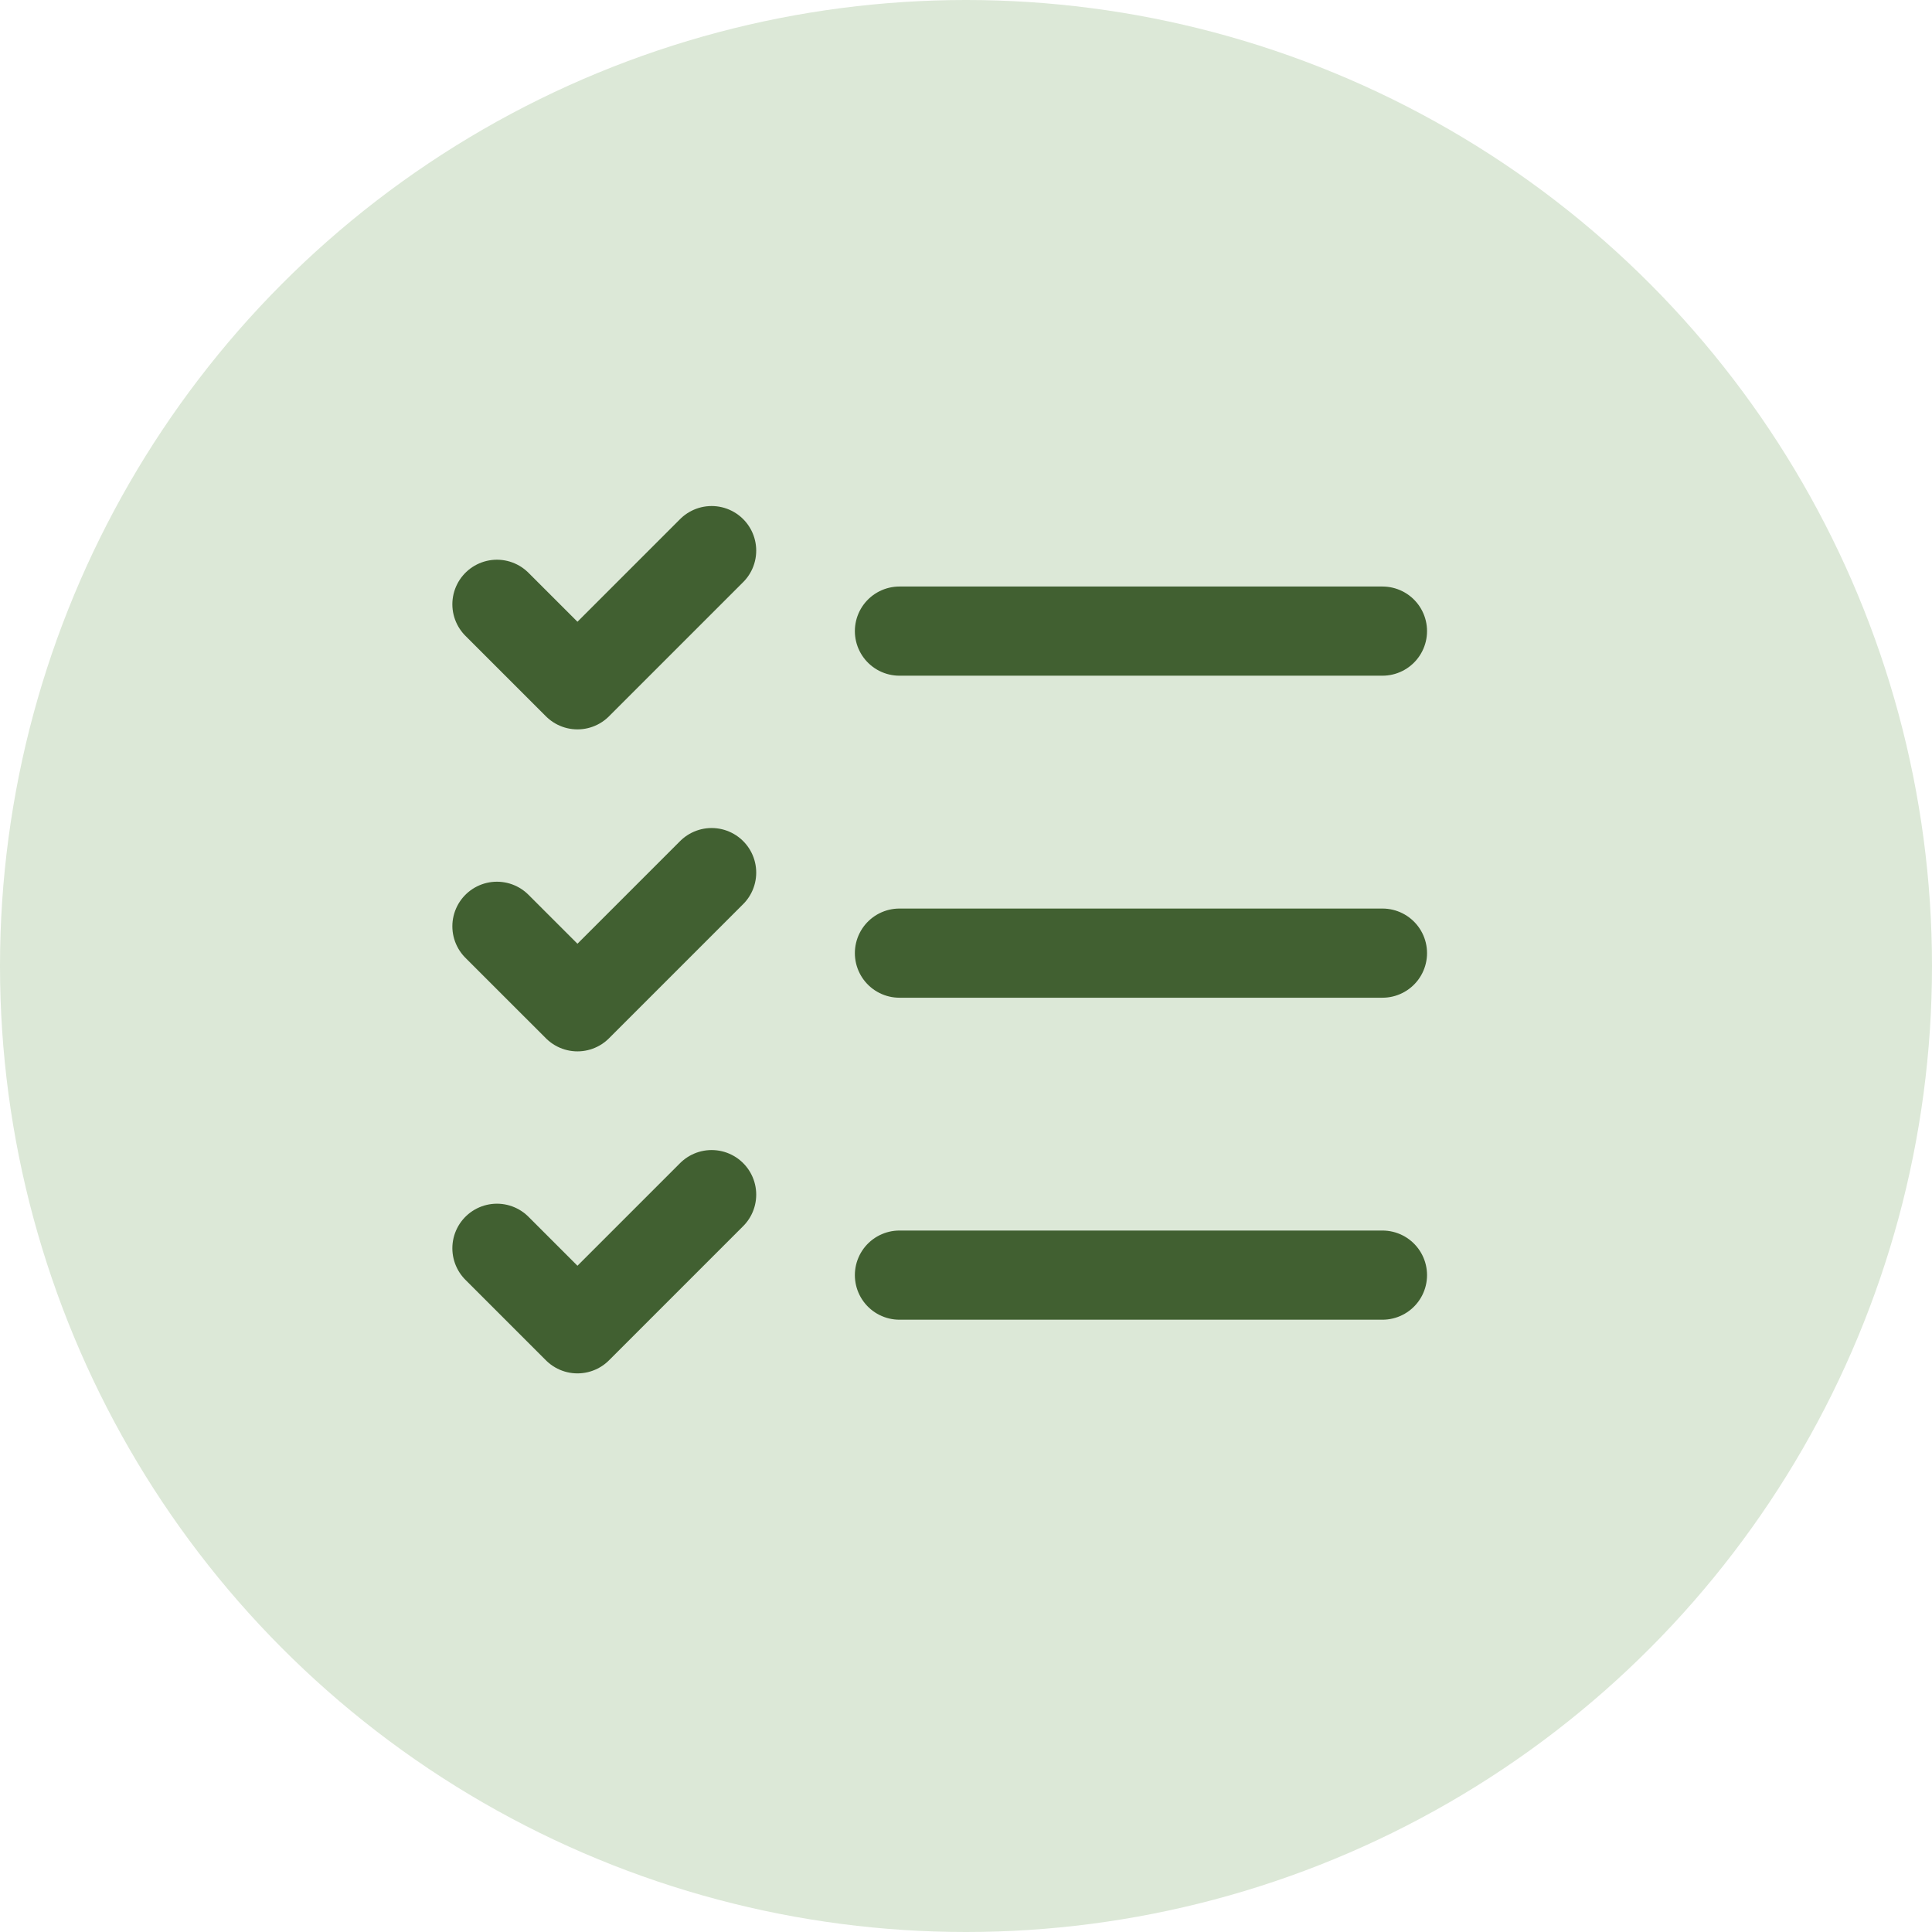
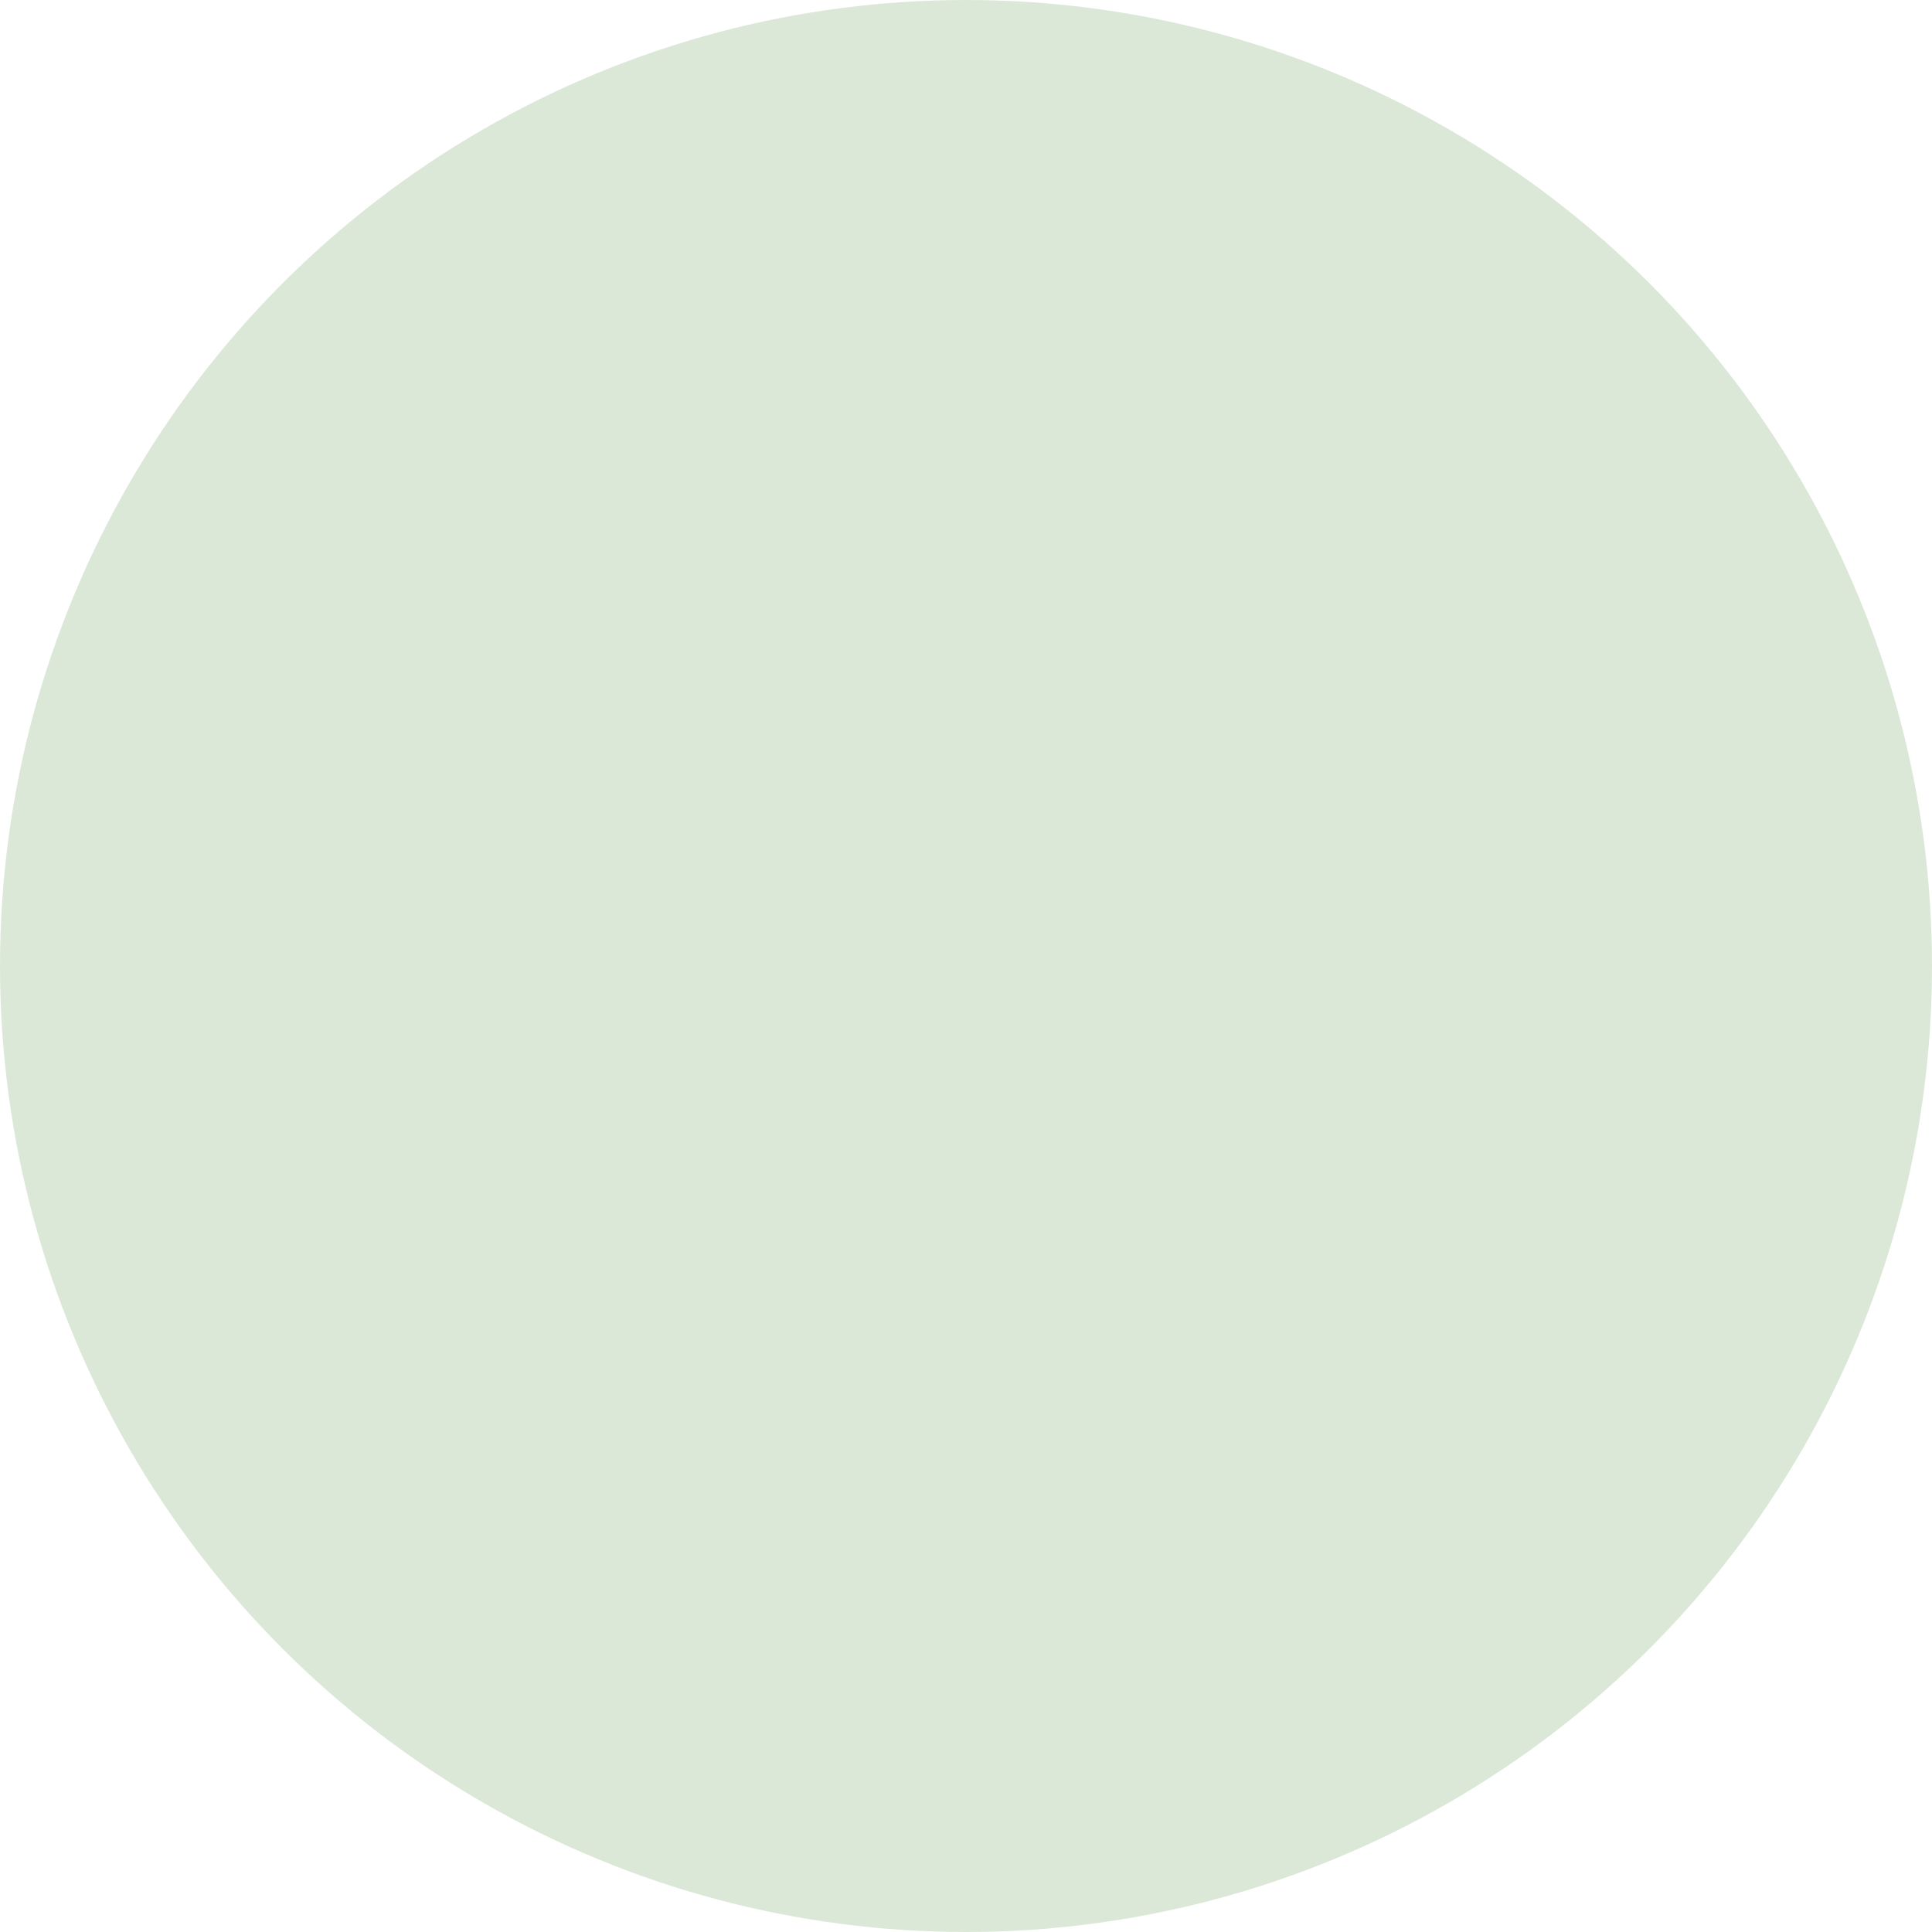
<svg xmlns="http://www.w3.org/2000/svg" width="65" height="65" viewBox="0 0 65 65" fill="none">
  <circle cx="32.5" cy="32.5" r="32.5" fill="#DCE8D7" />
-   <path d="M16.719 20.331L19.428 23.039L23.942 18.525M16.719 31.164L19.428 33.872L23.942 29.358M16.719 41.997L19.428 44.706L23.942 40.192M30.261 21.233H46.511M30.261 32.067H46.511M30.261 42.9H46.511" stroke="#416031" stroke-width="3" stroke-linecap="round" stroke-linejoin="round" />
</svg>